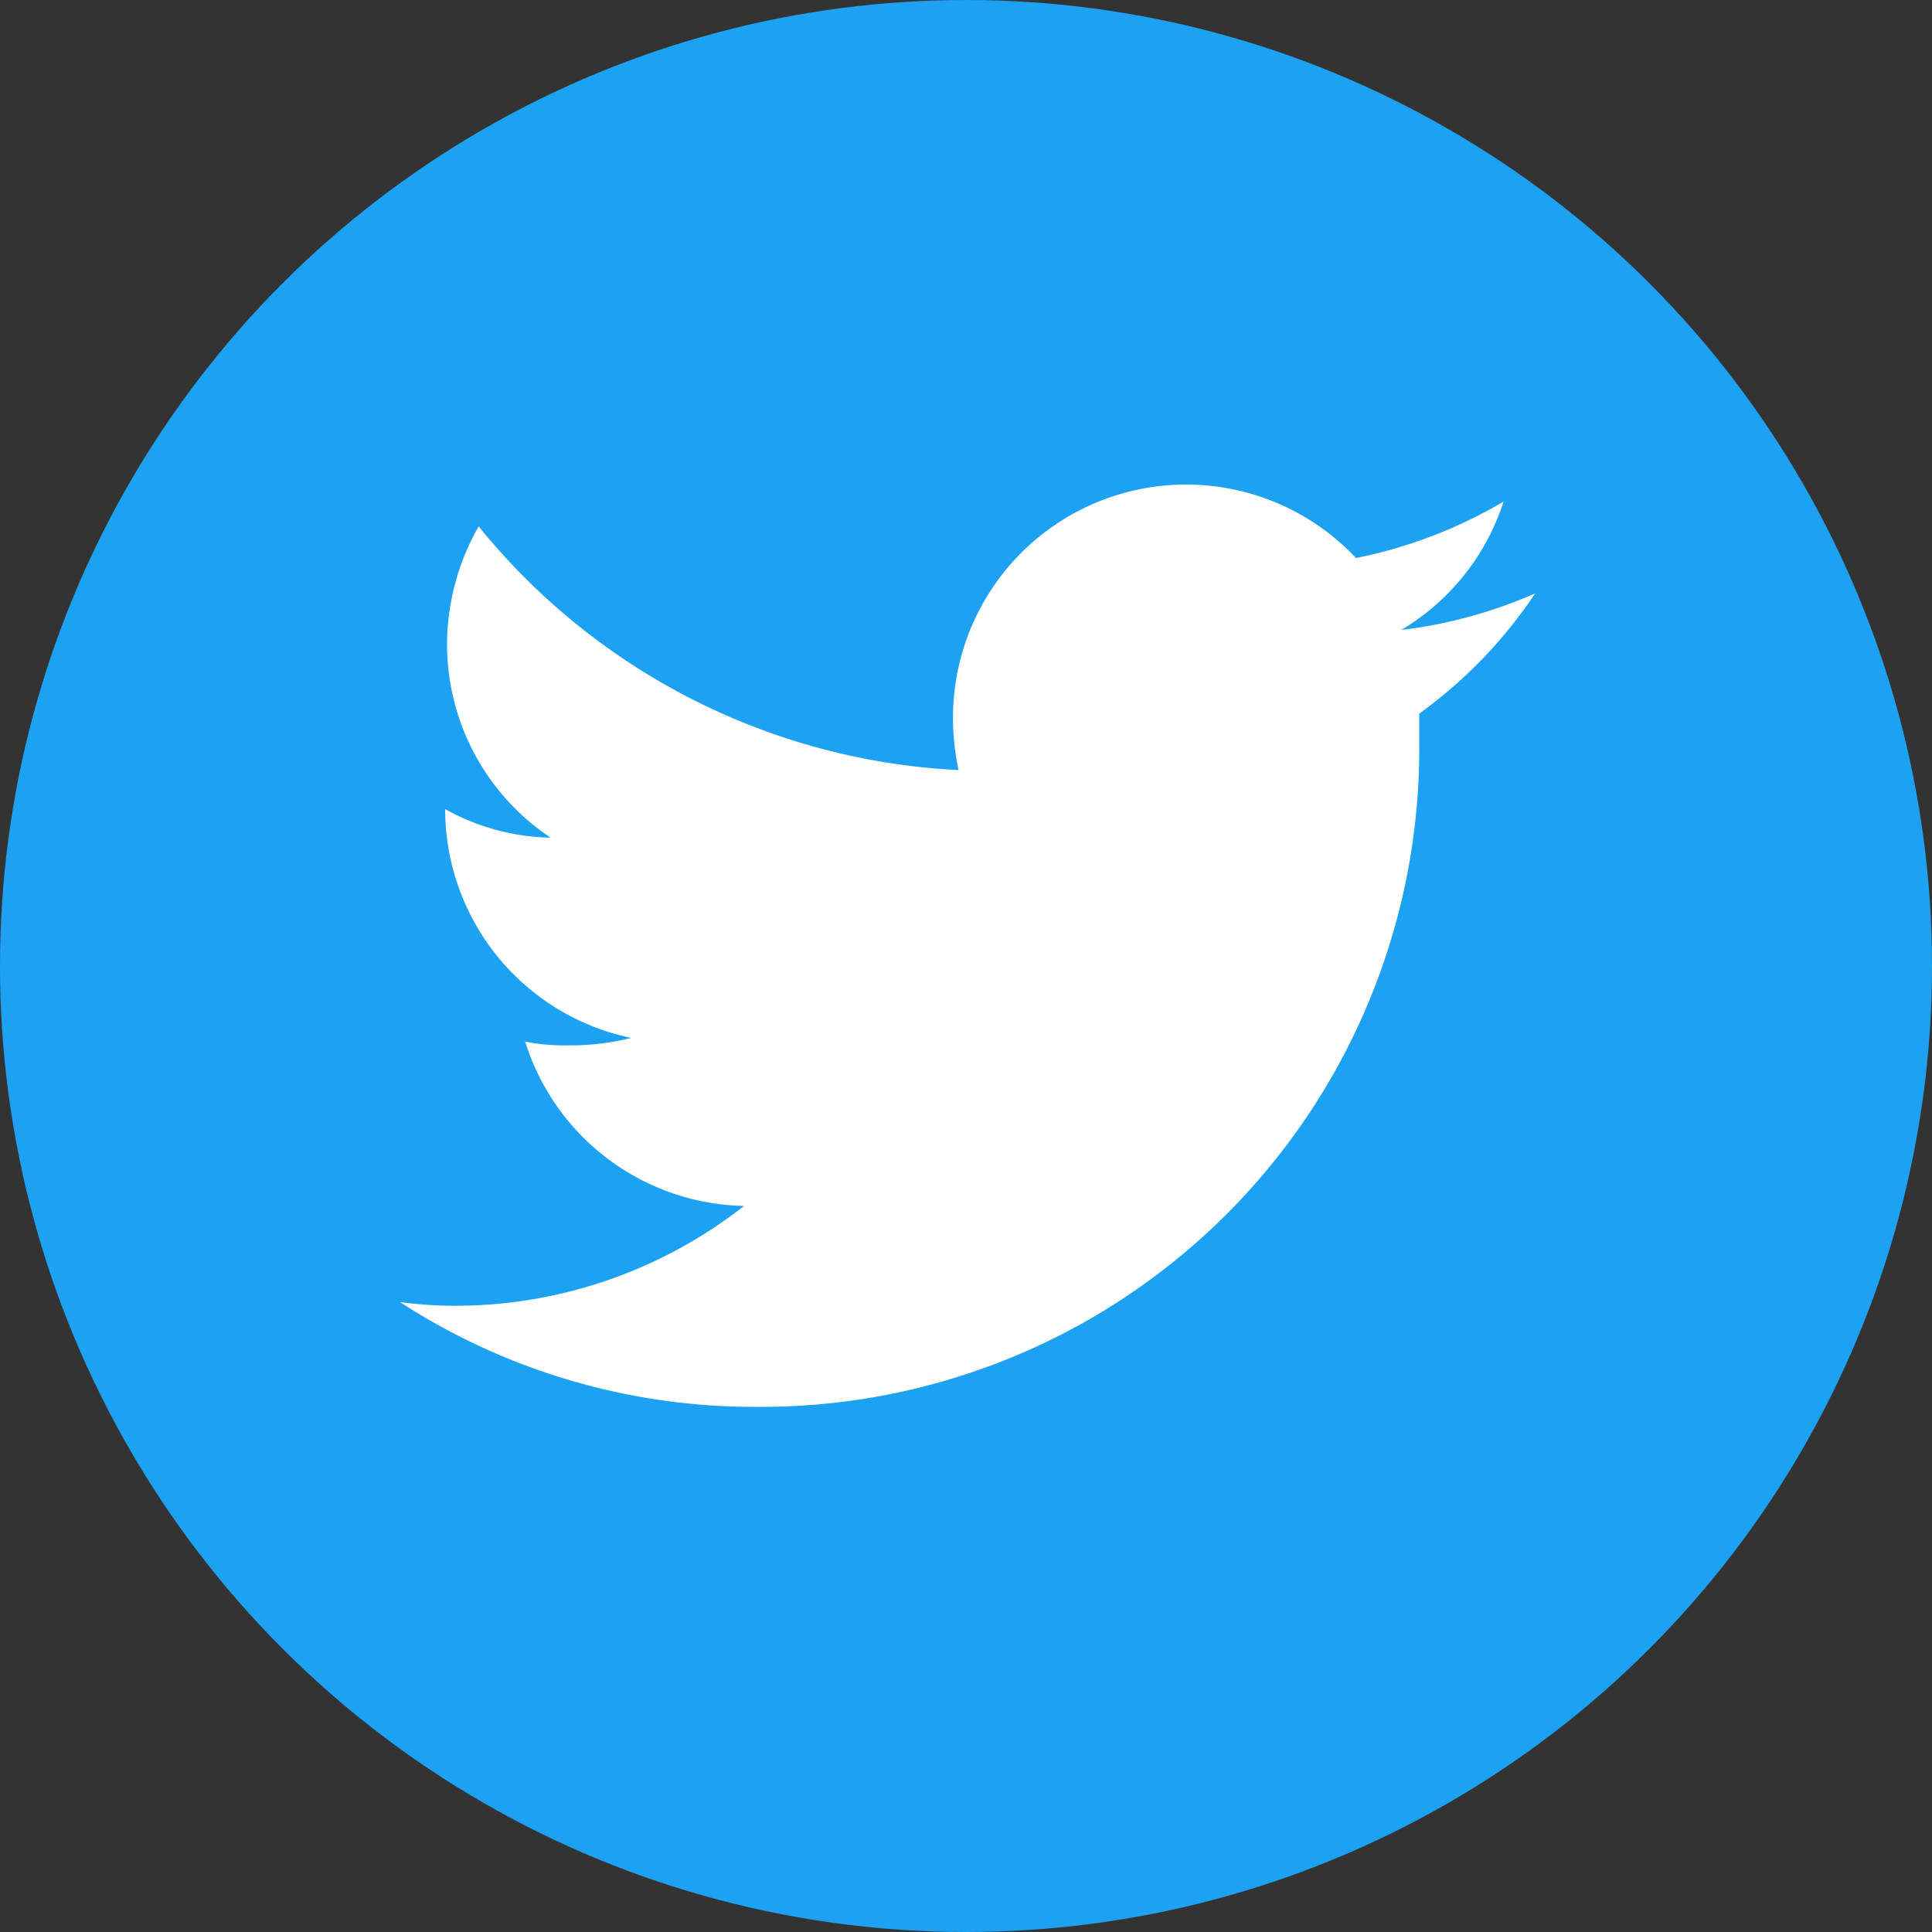
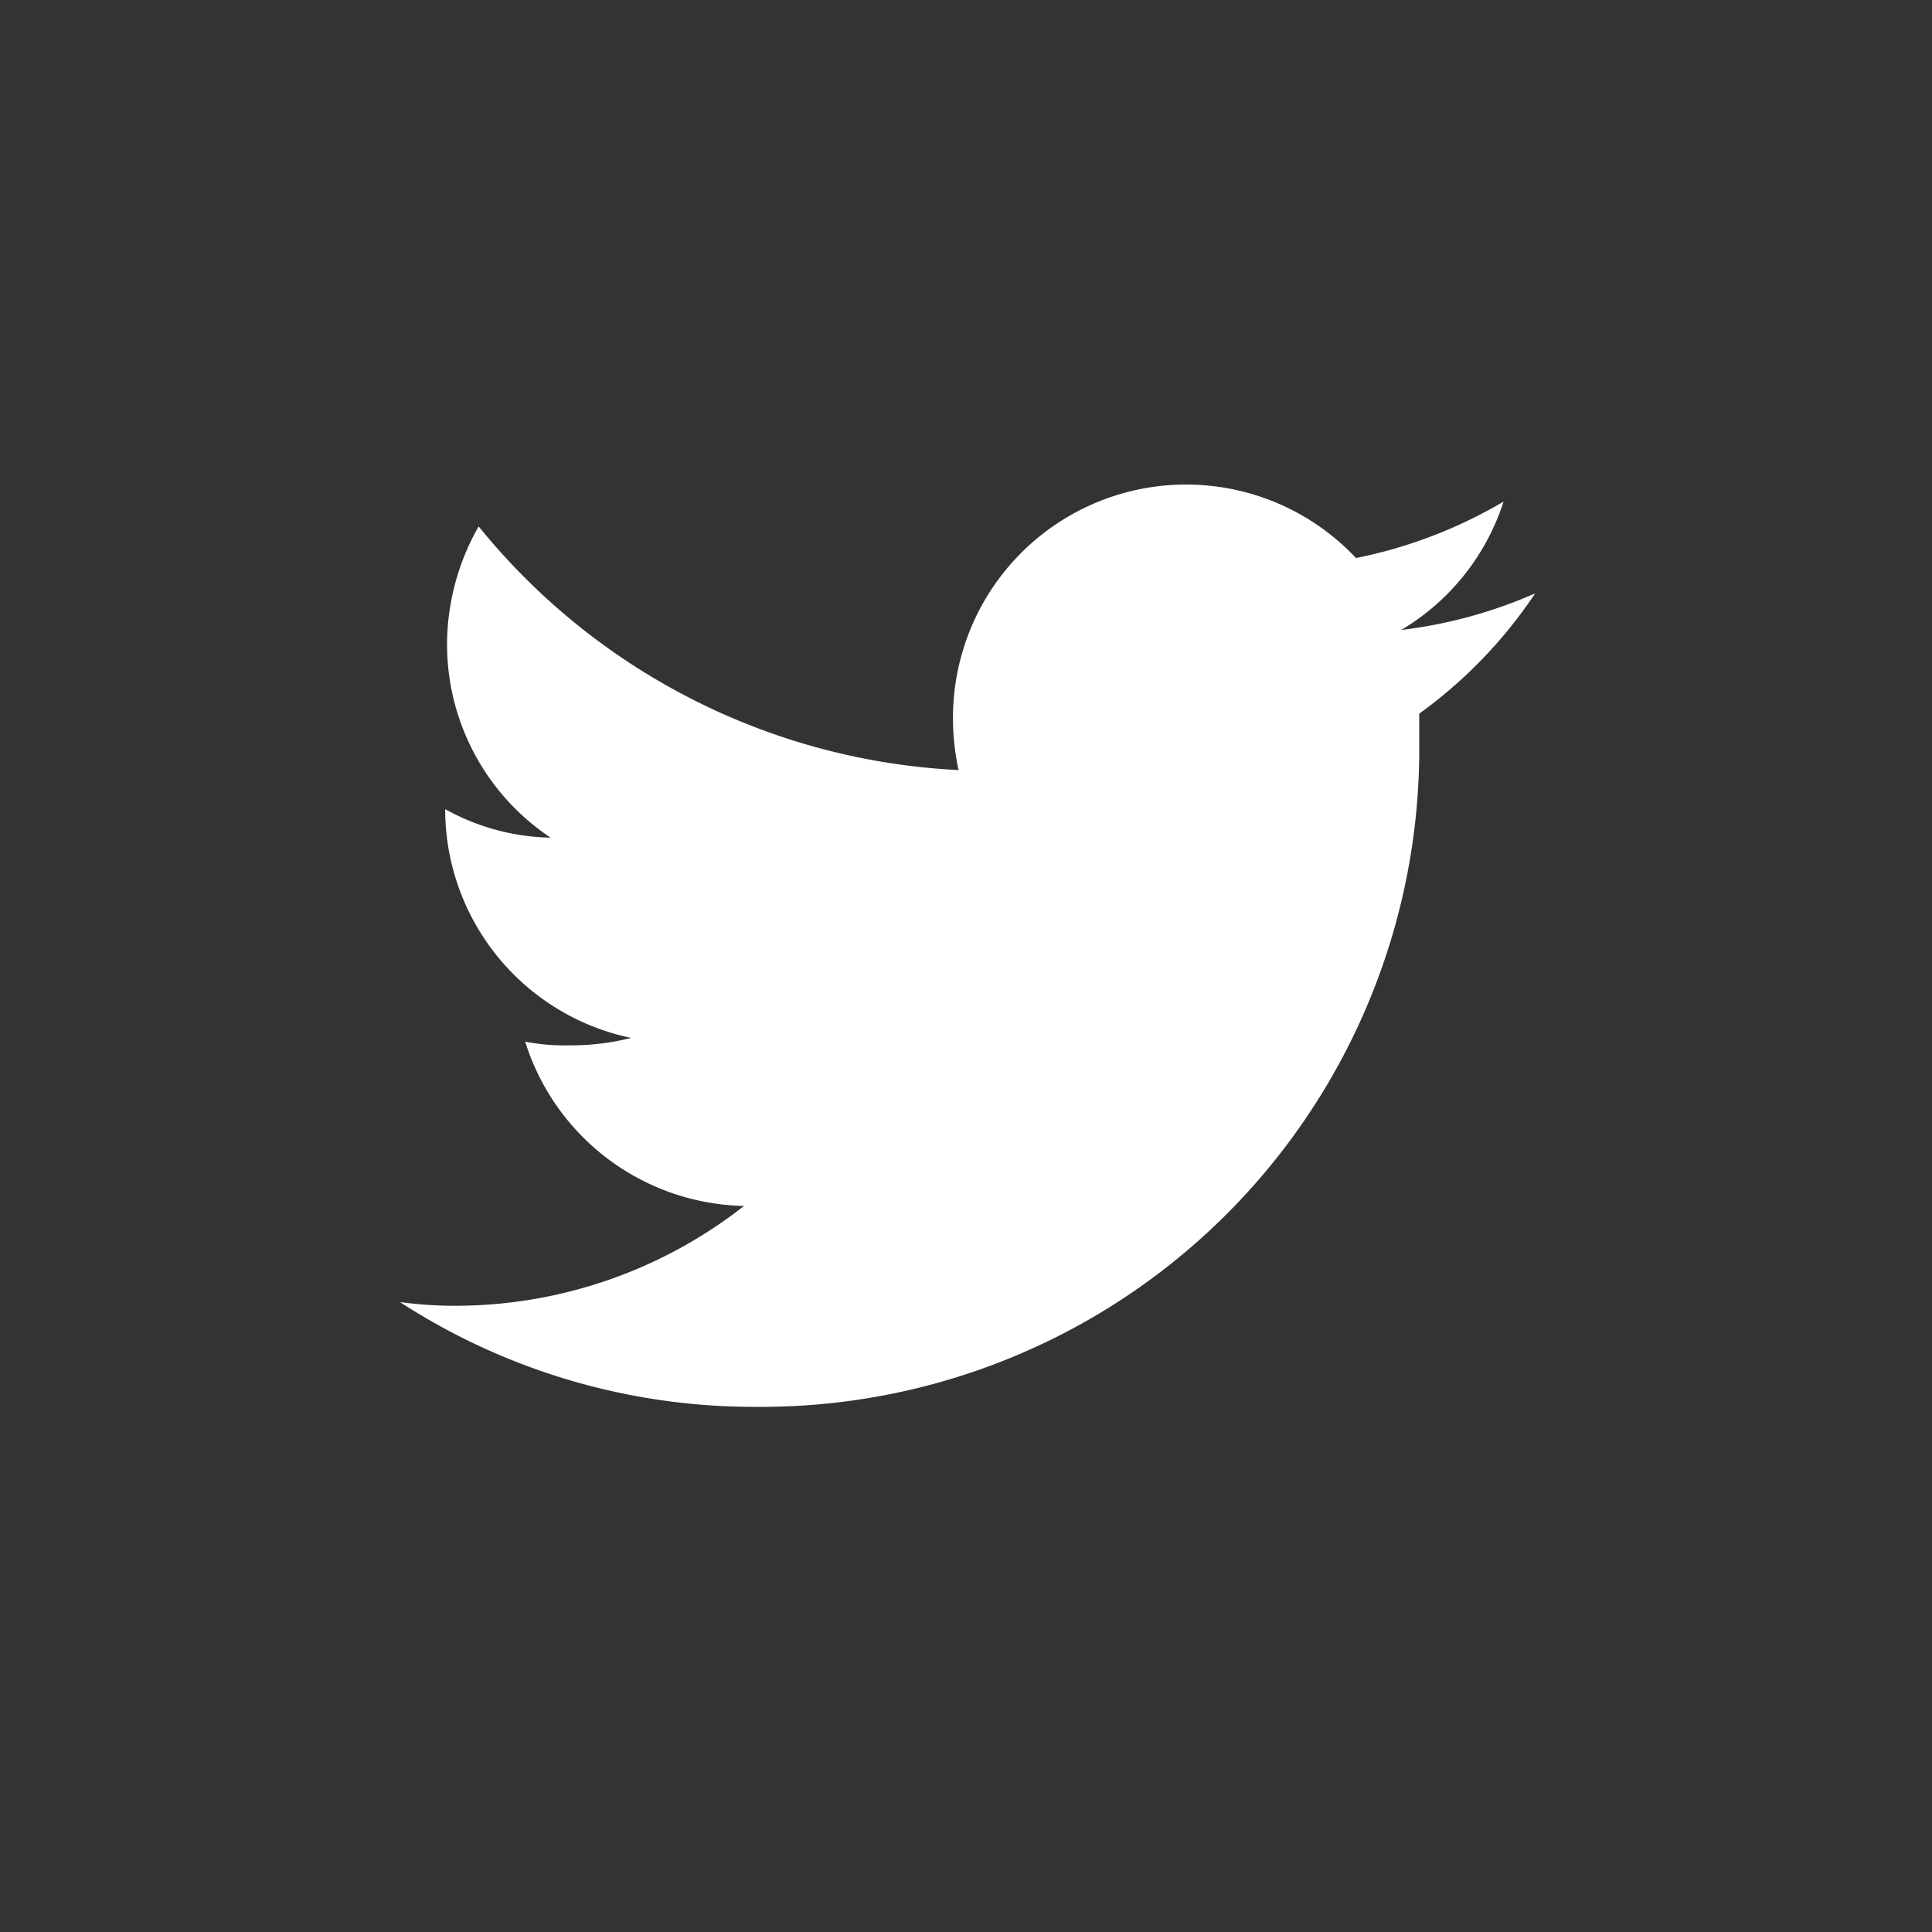
<svg xmlns="http://www.w3.org/2000/svg" viewBox="0 0 31.16 31.16">
  <rect x="0" y="0" width="31.16" height="31.16" fill="#333333" stroke="none" />
  <defs>
    <style>.cls-1{fill:#1da1f2;}.cls-2{fill:#fff;}</style>
  </defs>
  <g id="Livello_2" data-name="Livello 2">
    <g id="Livello_1-2" data-name="Livello 1">
-       <circle class="cls-1" cx="15.58" cy="15.58" r="15.58" />
      <path class="cls-2" d="M24.76,9.57a7.6,7.6,0,0,1-2.16.59,3.74,3.74,0,0,0,1.65-2.07A7.63,7.63,0,0,1,21.87,9a3.76,3.76,0,0,0-6.5,2.57,4,4,0,0,0,.09.85A10.63,10.63,0,0,1,7.72,8.49a3.86,3.86,0,0,0-.51,1.9,3.75,3.75,0,0,0,1.67,3.12,3.63,3.63,0,0,1-1.7-.46v0a3.77,3.77,0,0,0,3,3.69,4,4,0,0,1-1,.12,3.35,3.35,0,0,1-.71-.06A3.78,3.78,0,0,0,12,19.45a7.55,7.55,0,0,1-4.65,1.61,6.58,6.58,0,0,1-.9-.06,10.49,10.49,0,0,0,5.76,1.69A10.61,10.61,0,0,0,22.89,12c0-.17,0-.33,0-.49A7.58,7.58,0,0,0,24.76,9.57Z" />
    </g>
  </g>
</svg>